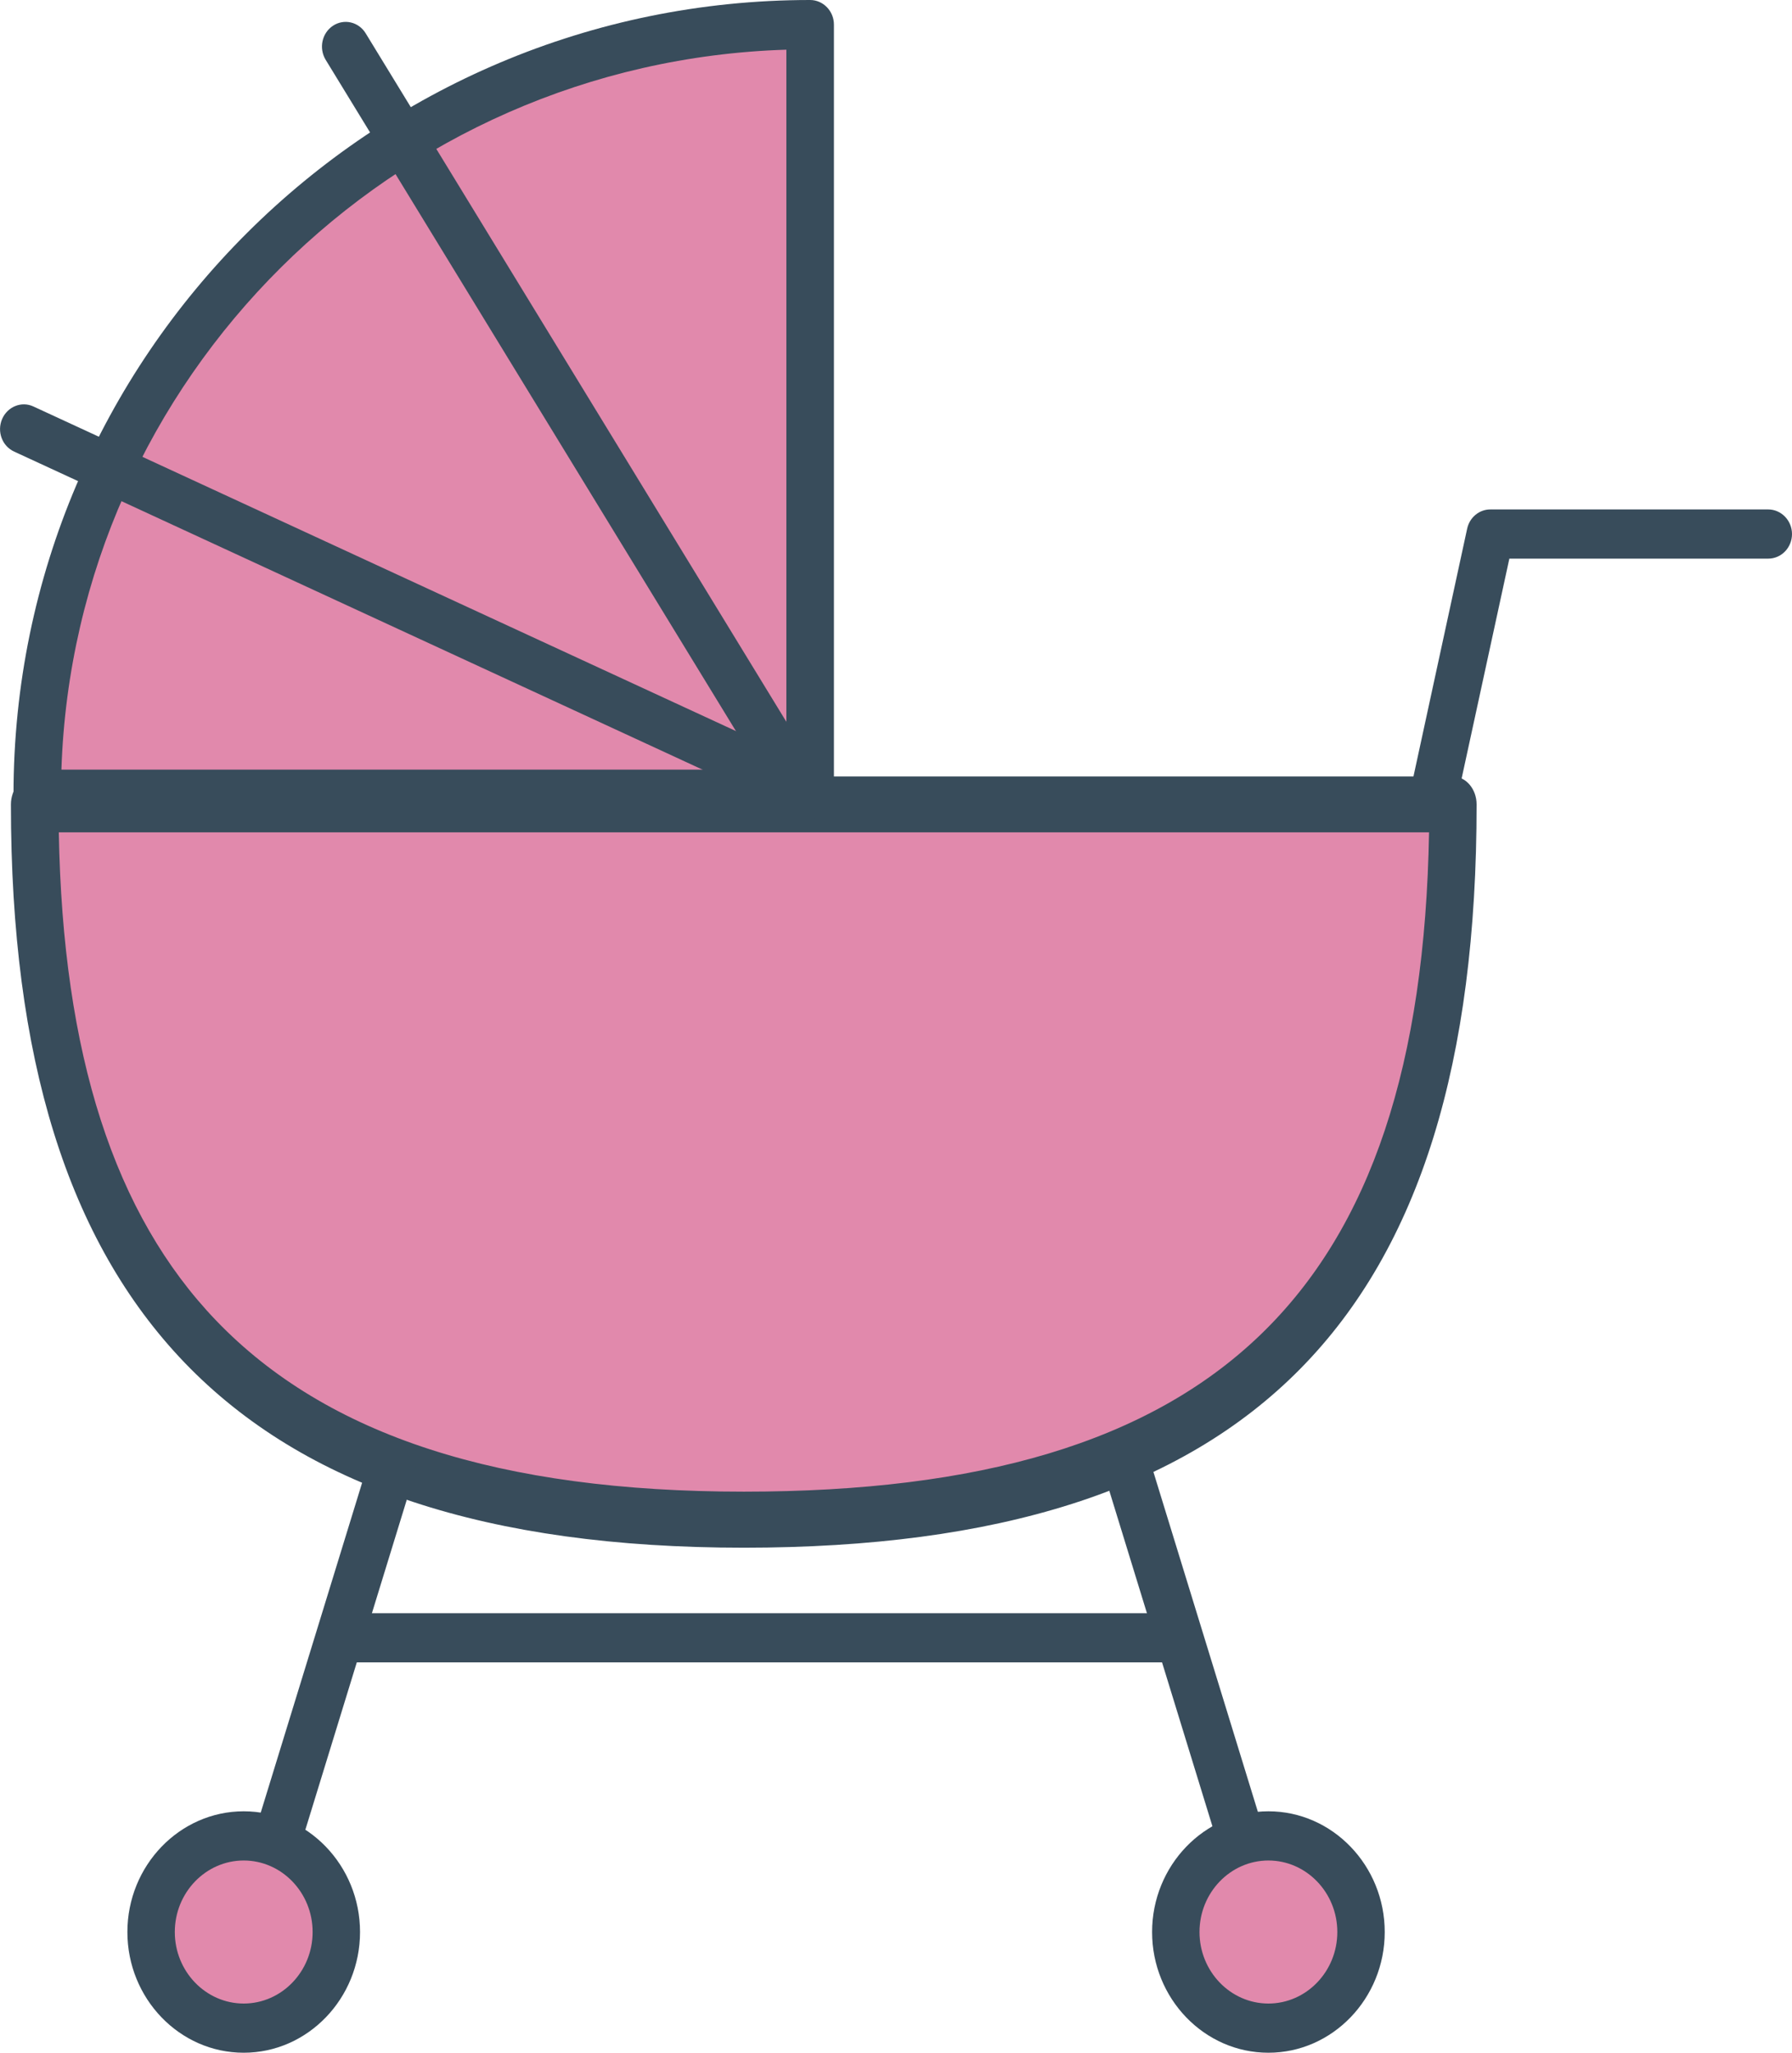
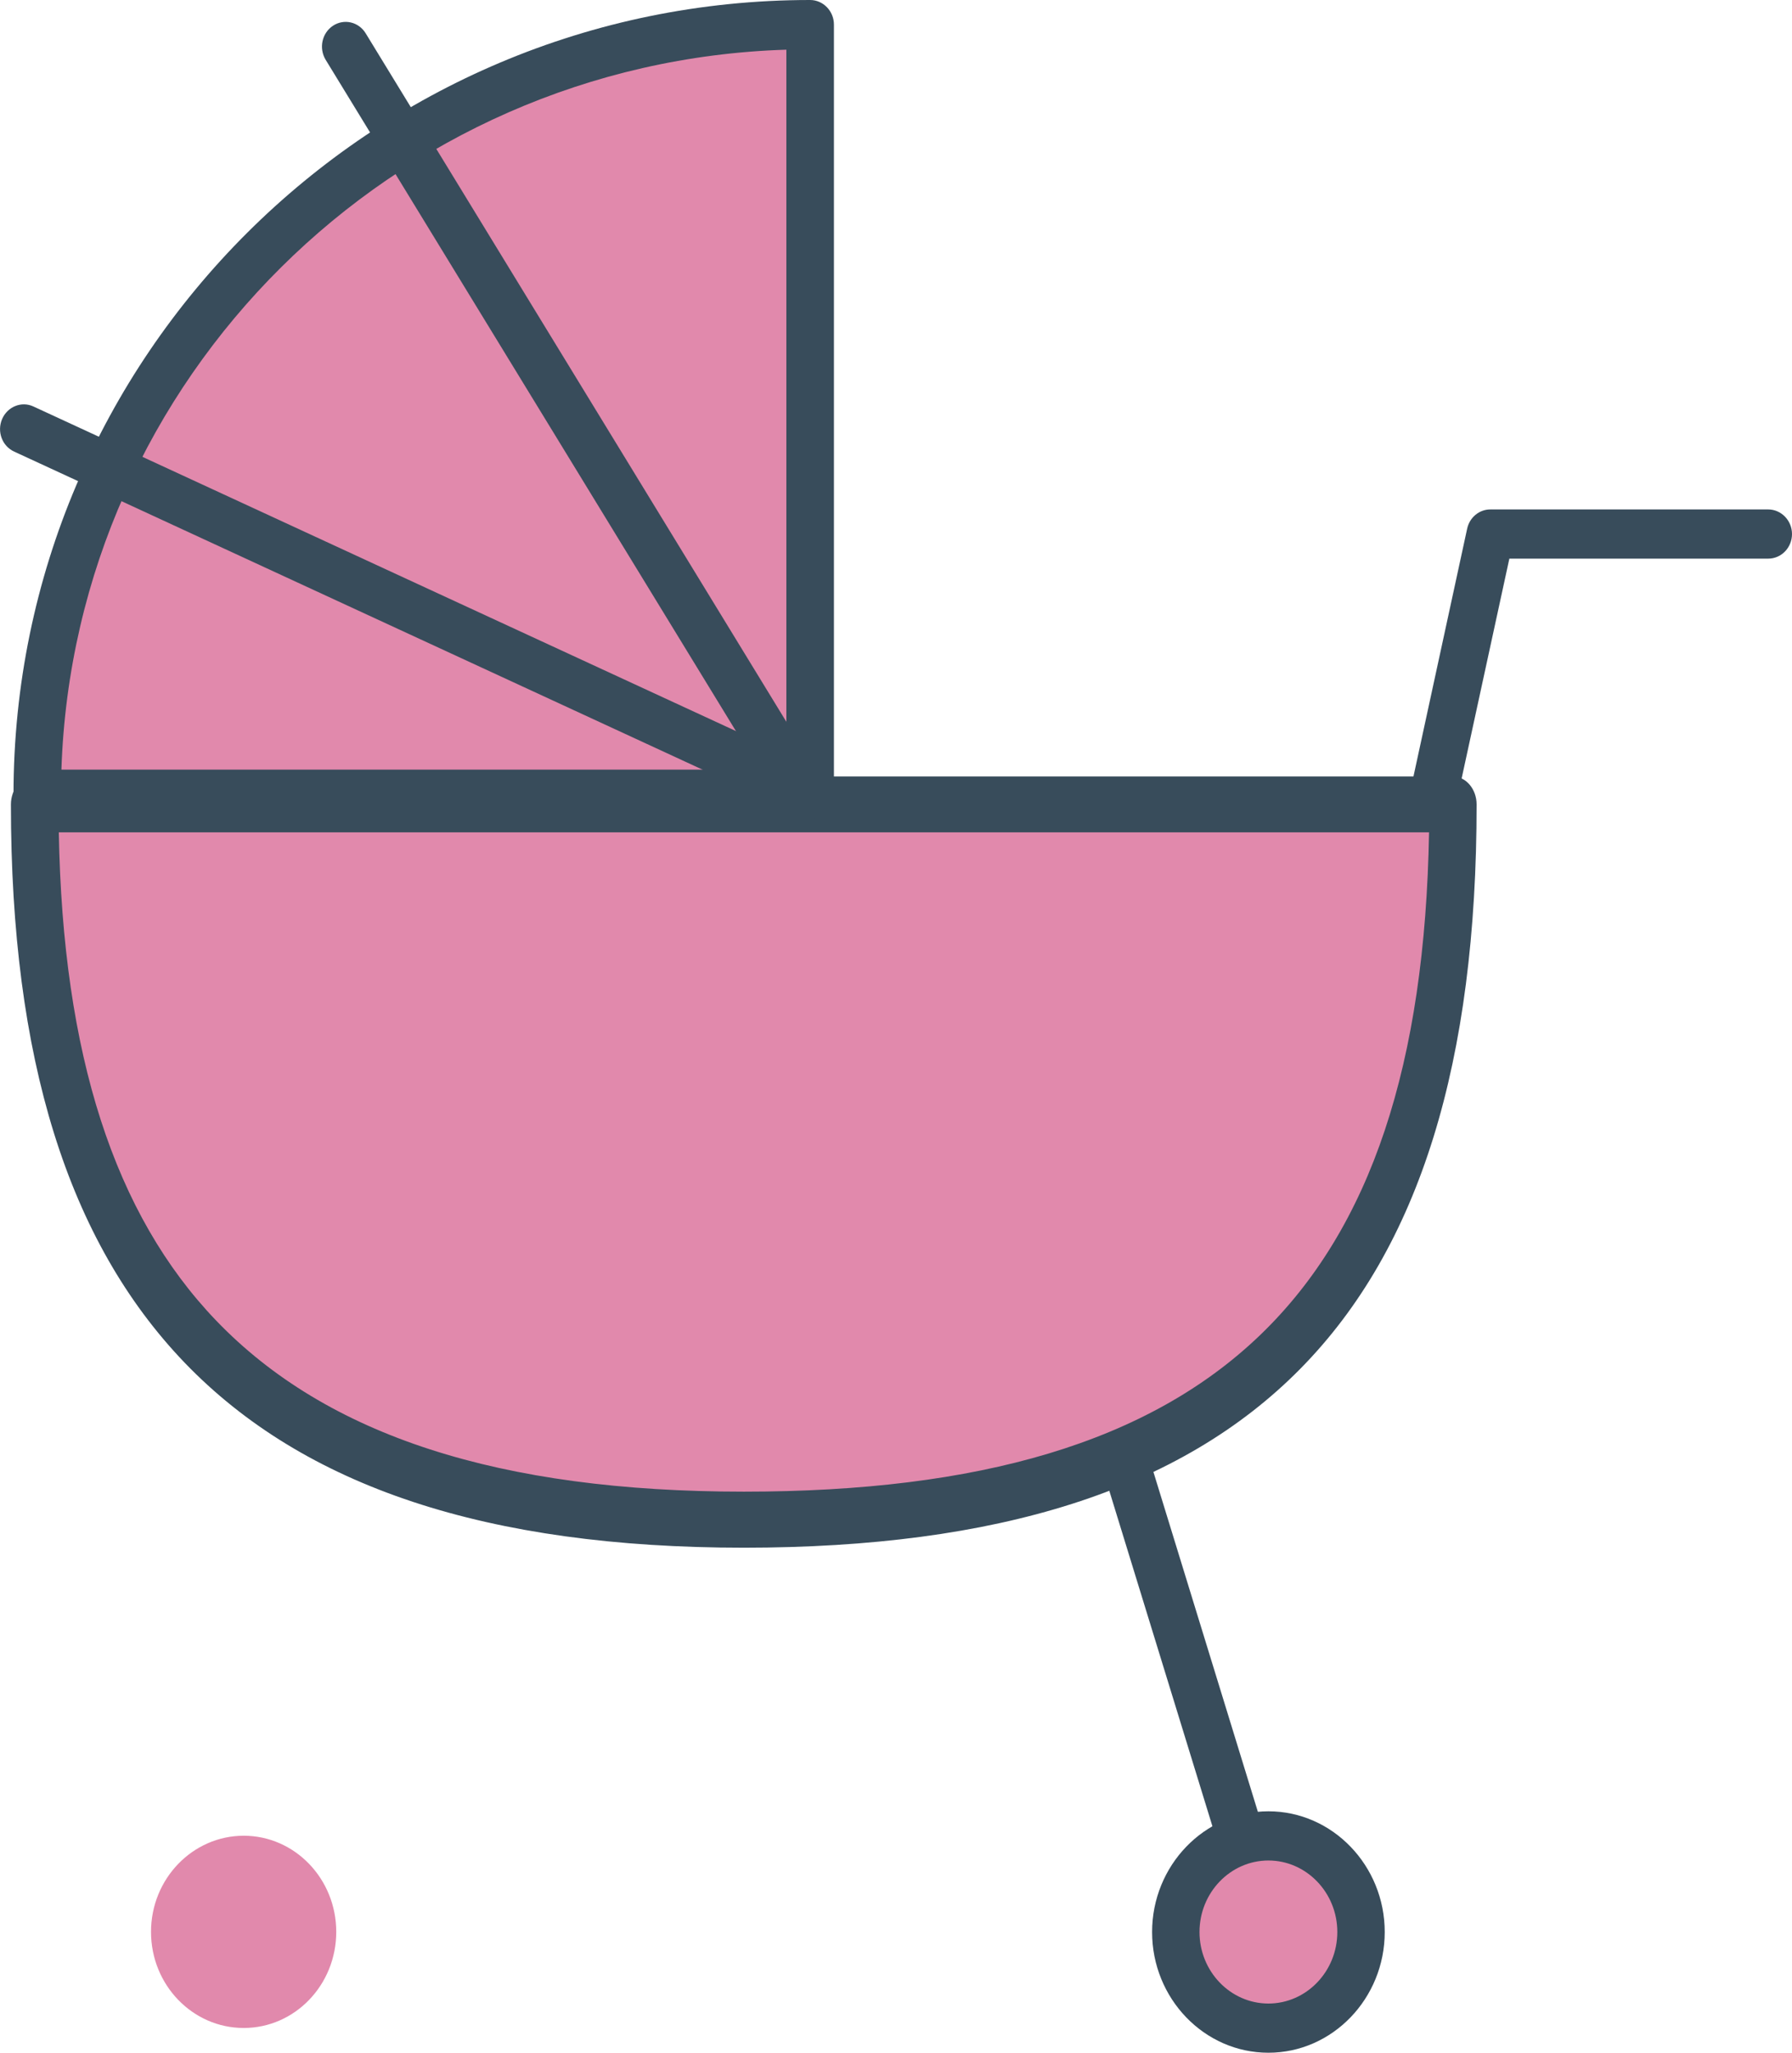
<svg xmlns="http://www.w3.org/2000/svg" id="_レイヤー_2" data-name="レイヤー 2" viewBox="0 0 110 126">
  <defs>
    <style>
      .cls-1 {
        fill: #384c5b;
      }

      .cls-1, .cls-2 {
        stroke-width: 0px;
      }

      .cls-2 {
        fill: #e189ac;
      }
    </style>
  </defs>
  <g id="_レイヤー_1-2" data-name="レイヤー 1">
    <g>
      <path class="cls-2" d="M45.66,93.28c31.4,0,43.53-14.52,43.53-43.9H2.13c0,29.39,12.61,43.9,43.53,43.9Z" />
      <path class="cls-1" d="M45.66,95c-15.75,0-26.98-3.72-34.33-11.36C4.16,76.17.67,64.96.67,49.38c0-.95.65-1.72,1.46-1.72h87.05c.8,0,1.46.77,1.46,1.72,0,31.55-13.87,45.62-44.99,45.62h0ZM3.61,51.09c.24,13.65,3.41,23.46,9.66,29.97,6.79,7.07,17.39,10.5,32.39,10.5,28.91,0,41.57-12.13,42.06-40.47H3.61Z" />
-       <path class="cls-1" d="M16.98,114.58c-.15,0-.3-.02-.44-.07-.77-.25-1.19-1.11-.95-1.9l7.06-22.97c.25-.8,1.06-1.24,1.83-.98.77.25,1.19,1.1.95,1.9l-7.06,22.97c-.2.64-.77,1.05-1.39,1.05h0Z" />
      <path class="cls-1" d="M76.25,114.58c-.62,0-1.19-.41-1.39-1.06l-7.06-22.97c-.25-.8.18-1.65.95-1.9.77-.25,1.59.19,1.83.98l7.06,22.97c.25.8-.18,1.65-.95,1.9-.15.05-.3.07-.44.07h0Z" />
-       <path class="cls-1" d="M72.01,102.04H21.21c-.8,0-1.46-.68-1.46-1.51s.65-1.51,1.46-1.51h50.8c.8,0,1.46.68,1.46,1.51s-.65,1.51-1.46,1.51Z" />
      <path class="cls-2" d="M77.86,124.48c3.14,0,5.68-2.64,5.68-5.9s-2.55-5.9-5.68-5.9-5.68,2.64-5.68,5.9,2.55,5.9,5.68,5.9Z" />
      <path class="cls-1" d="M77.86,126c-3.94,0-7.14-3.33-7.14-7.41s3.21-7.41,7.14-7.41,7.14,3.33,7.14,7.41-3.21,7.41-7.14,7.41ZM77.86,114.2c-2.33,0-4.23,1.97-4.23,4.39s1.9,4.39,4.23,4.39,4.23-1.97,4.23-4.39-1.9-4.39-4.23-4.39Z" />
      <path class="cls-2" d="M14.96,124.48c3.14,0,5.68-2.64,5.68-5.9s-2.55-5.9-5.68-5.9-5.69,2.64-5.69,5.9,2.55,5.9,5.69,5.9Z" />
-       <path class="cls-1" d="M14.96,126c-3.94,0-7.14-3.33-7.14-7.41s3.21-7.41,7.14-7.41,7.14,3.33,7.14,7.41-3.21,7.41-7.14,7.41ZM14.96,114.2c-2.33,0-4.23,1.97-4.23,4.39s1.9,4.39,4.23,4.39,4.23-1.97,4.23-4.39-1.9-4.39-4.23-4.39Z" />
      <path class="cls-2" d="M49.73,1.51C23.53,1.51,2.29,22.66,2.29,48.75h47.45V1.51Z" />
      <path class="cls-1" d="M49.73,50.27H2.29c-.8,0-1.46-.68-1.46-1.51C.83,21.87,22.76,0,49.73,0c.8,0,1.46.68,1.46,1.51v47.24c0,.83-.65,1.51-1.46,1.51ZM3.77,47.24h44.5V3.05C24.09,3.8,4.56,23.21,3.77,47.24Z" />
      <path class="cls-1" d="M48.43,48.89c-.48,0-.96-.25-1.23-.7L19.99,3.67c-.43-.71-.23-1.64.45-2.09.68-.45,1.58-.24,2.01.47l27.21,44.53c.43.71.23,1.64-.45,2.09-.24.16-.51.23-.78.23Z" />
      <path class="cls-1" d="M48.45,49.56c-.2,0-.4-.04-.59-.13L.87,27.72c-.74-.34-1.07-1.23-.74-2,.33-.76,1.19-1.11,1.92-.77l46.99,21.71c.74.34,1.07,1.23.74,2-.24.56-.78.9-1.33.9Z" />
      <path class="cls-1" d="M88.13,49.76c-.11,0-.21-.01-.32-.04-.78-.18-1.28-.99-1.1-1.81l3.35-15.46c.15-.69.74-1.18,1.42-1.18h17.06c.8,0,1.46.68,1.46,1.51s-.65,1.51-1.46,1.51h-15.89l-3.1,14.28c-.15.7-.75,1.18-1.42,1.18Z" />
    </g>
  </g>
</svg>